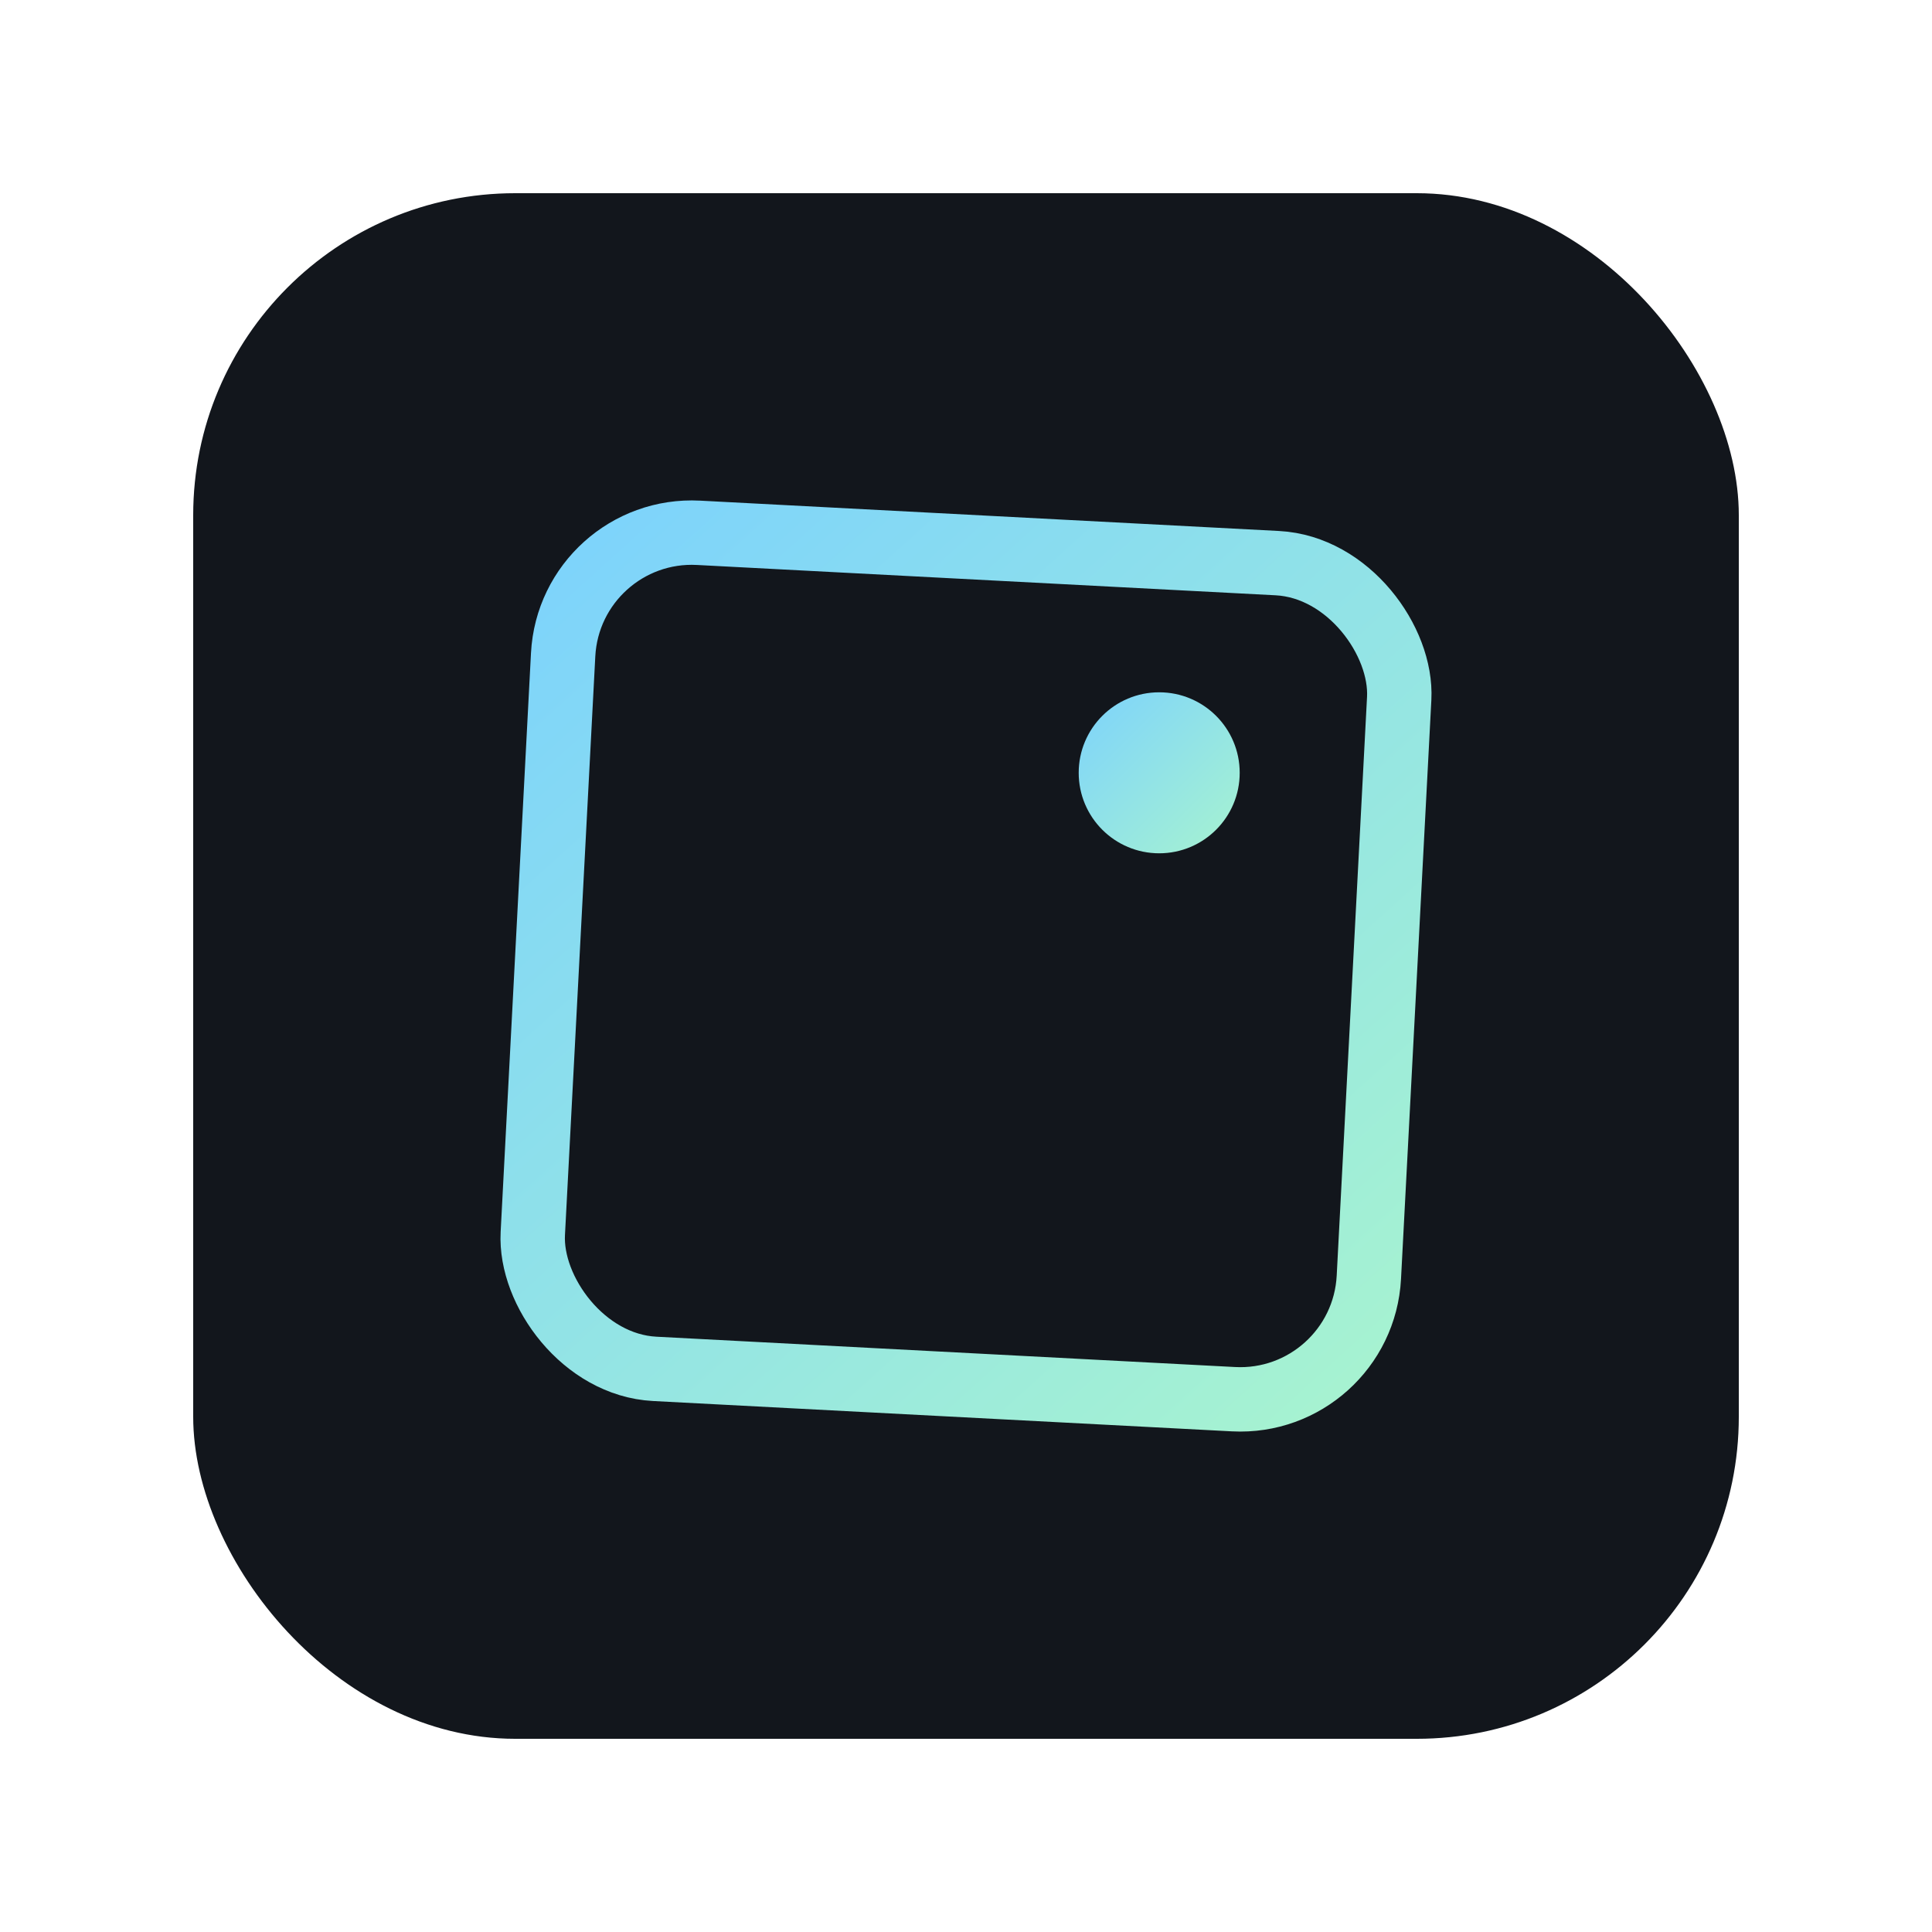
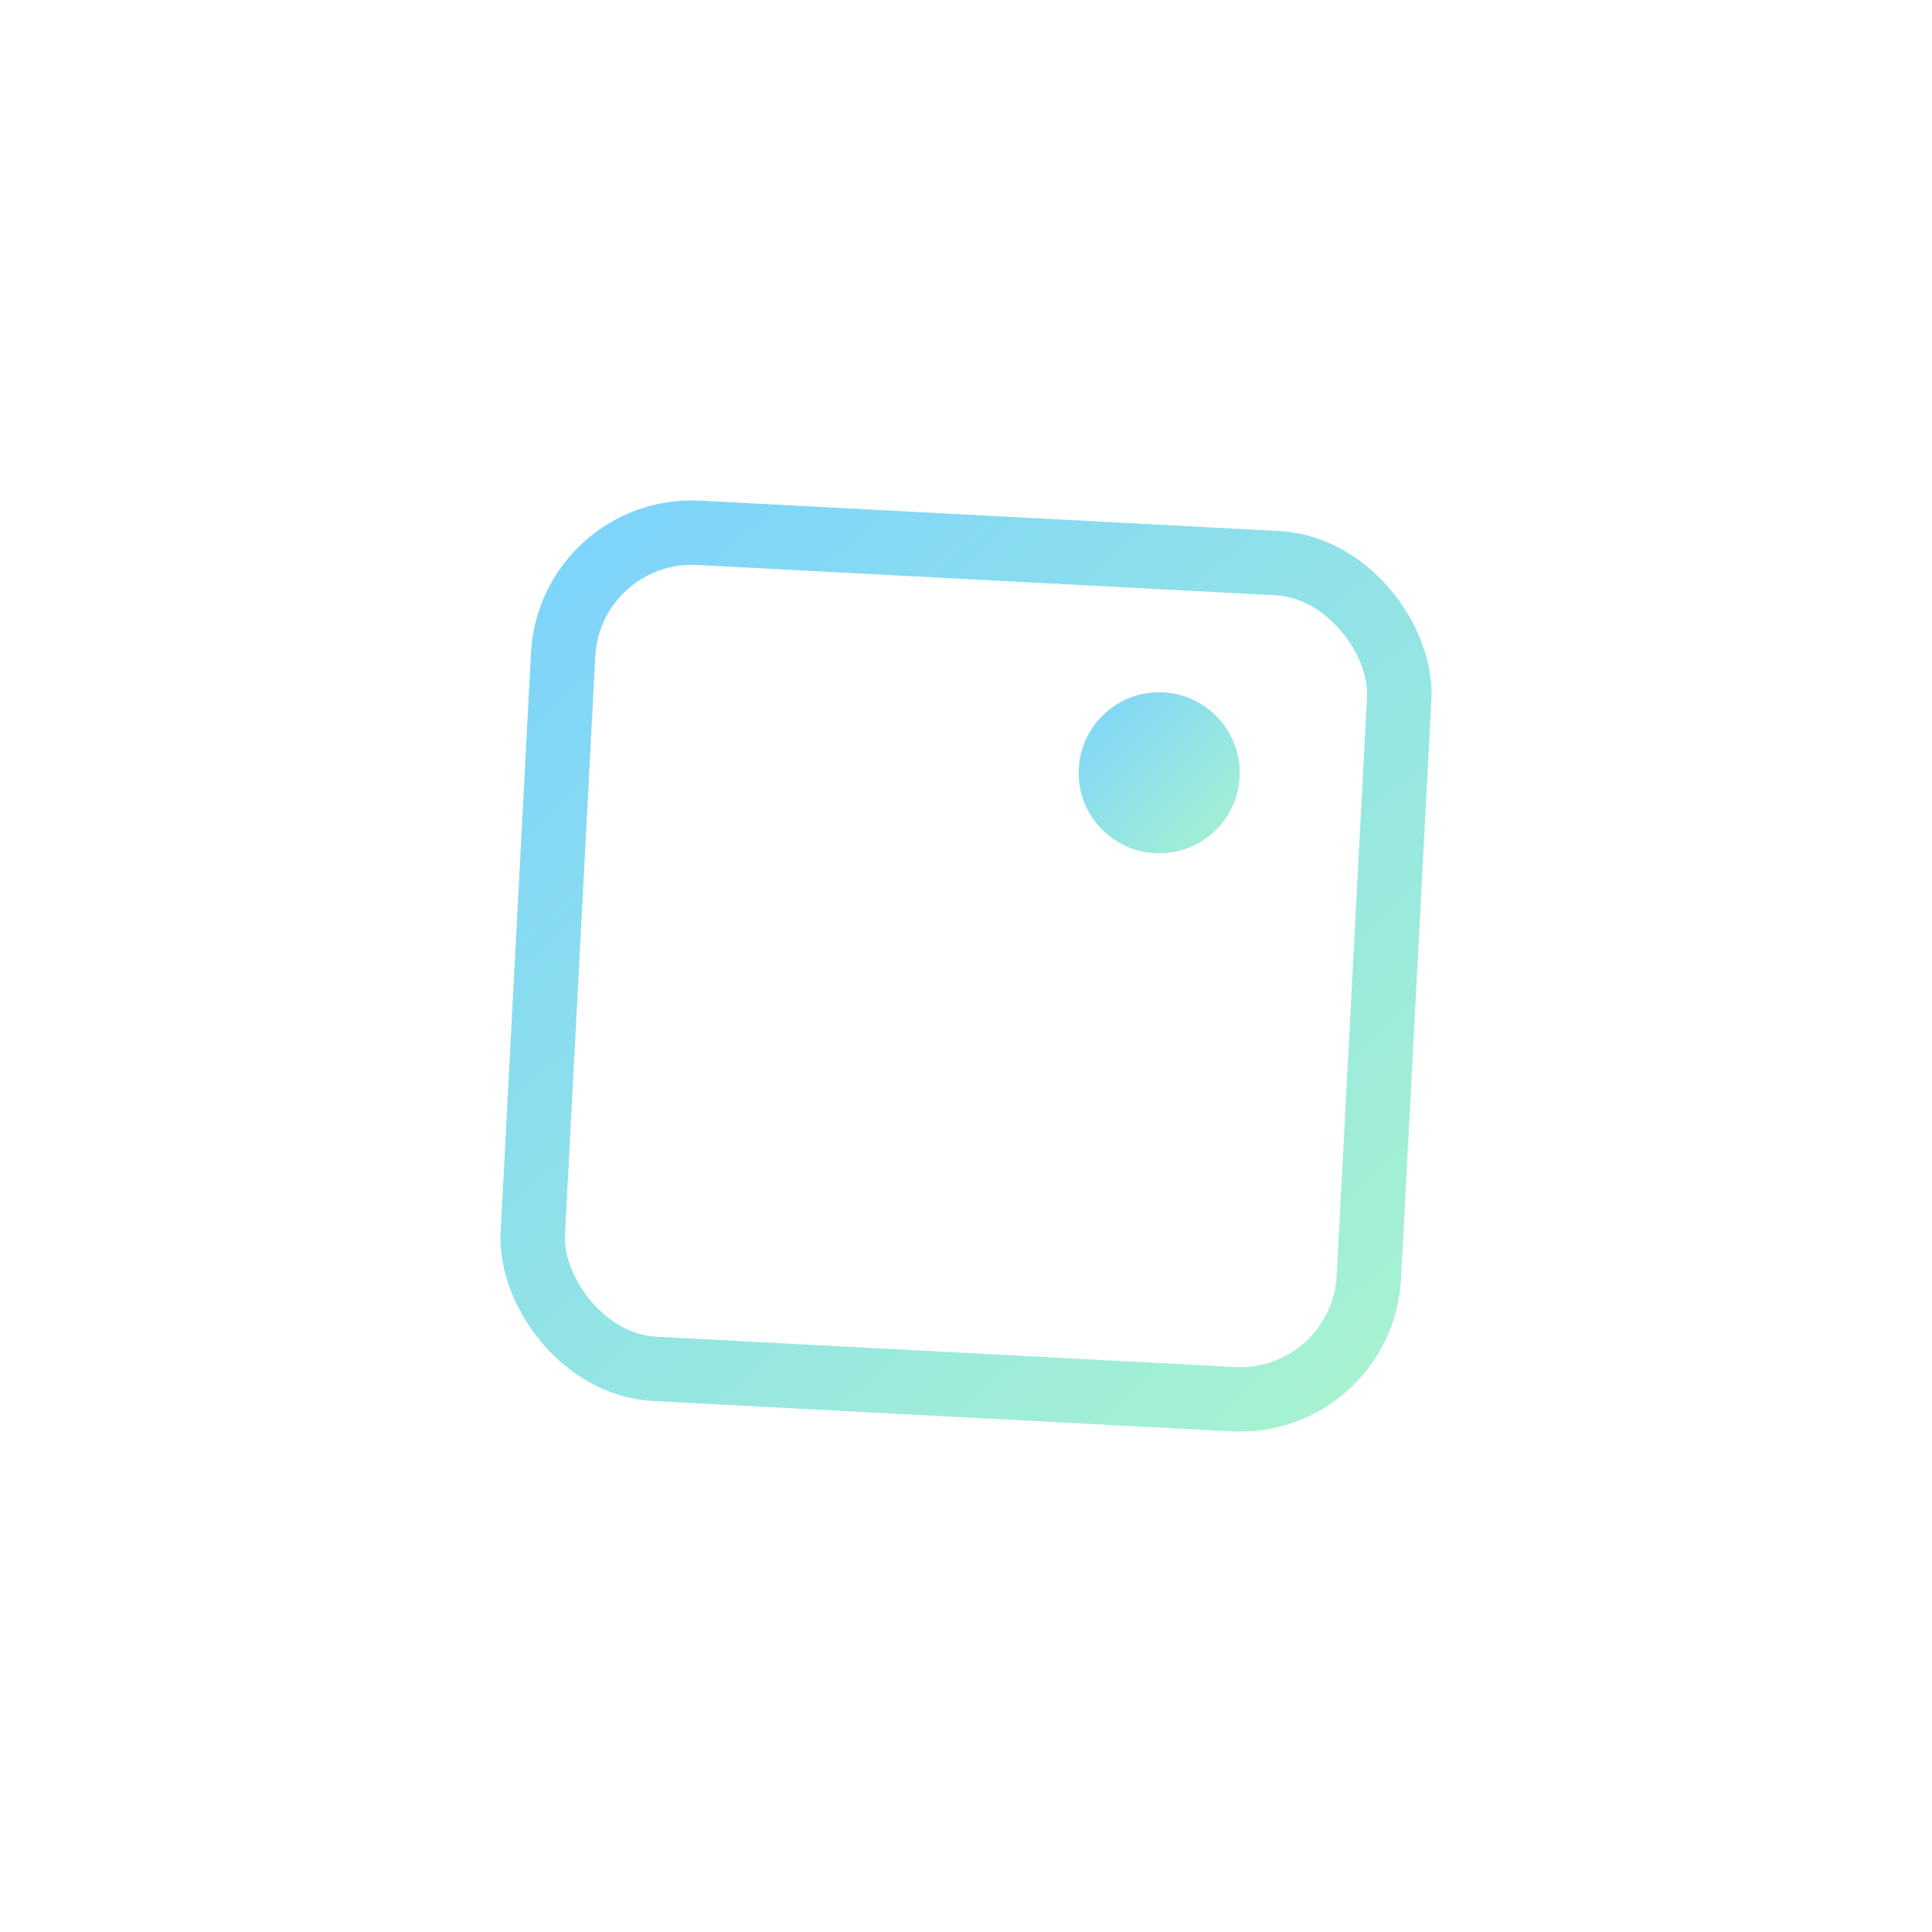
<svg xmlns="http://www.w3.org/2000/svg" width="120" height="120" viewBox="0 0 120 120" role="img" aria-label="unbrauchbar.ch Logo">
  <defs>
    <linearGradient id="g" x1="0" y1="0" x2="1" y2="1">
      <stop offset="0%" stop-color="#7dd3fc" />
      <stop offset="100%" stop-color="#a7f3d0" />
    </linearGradient>
  </defs>
-   <rect x="12" y="12" width="96" height="96" rx="20" fill="#12161c" />
  <rect x="34" y="34" width="52" height="52" rx="8" transform="rotate(3 60 60)" fill="none" stroke="url(#g)" stroke-width="4" />
  <circle cx="72" cy="48" r="5" fill="url(#g)" />
</svg>